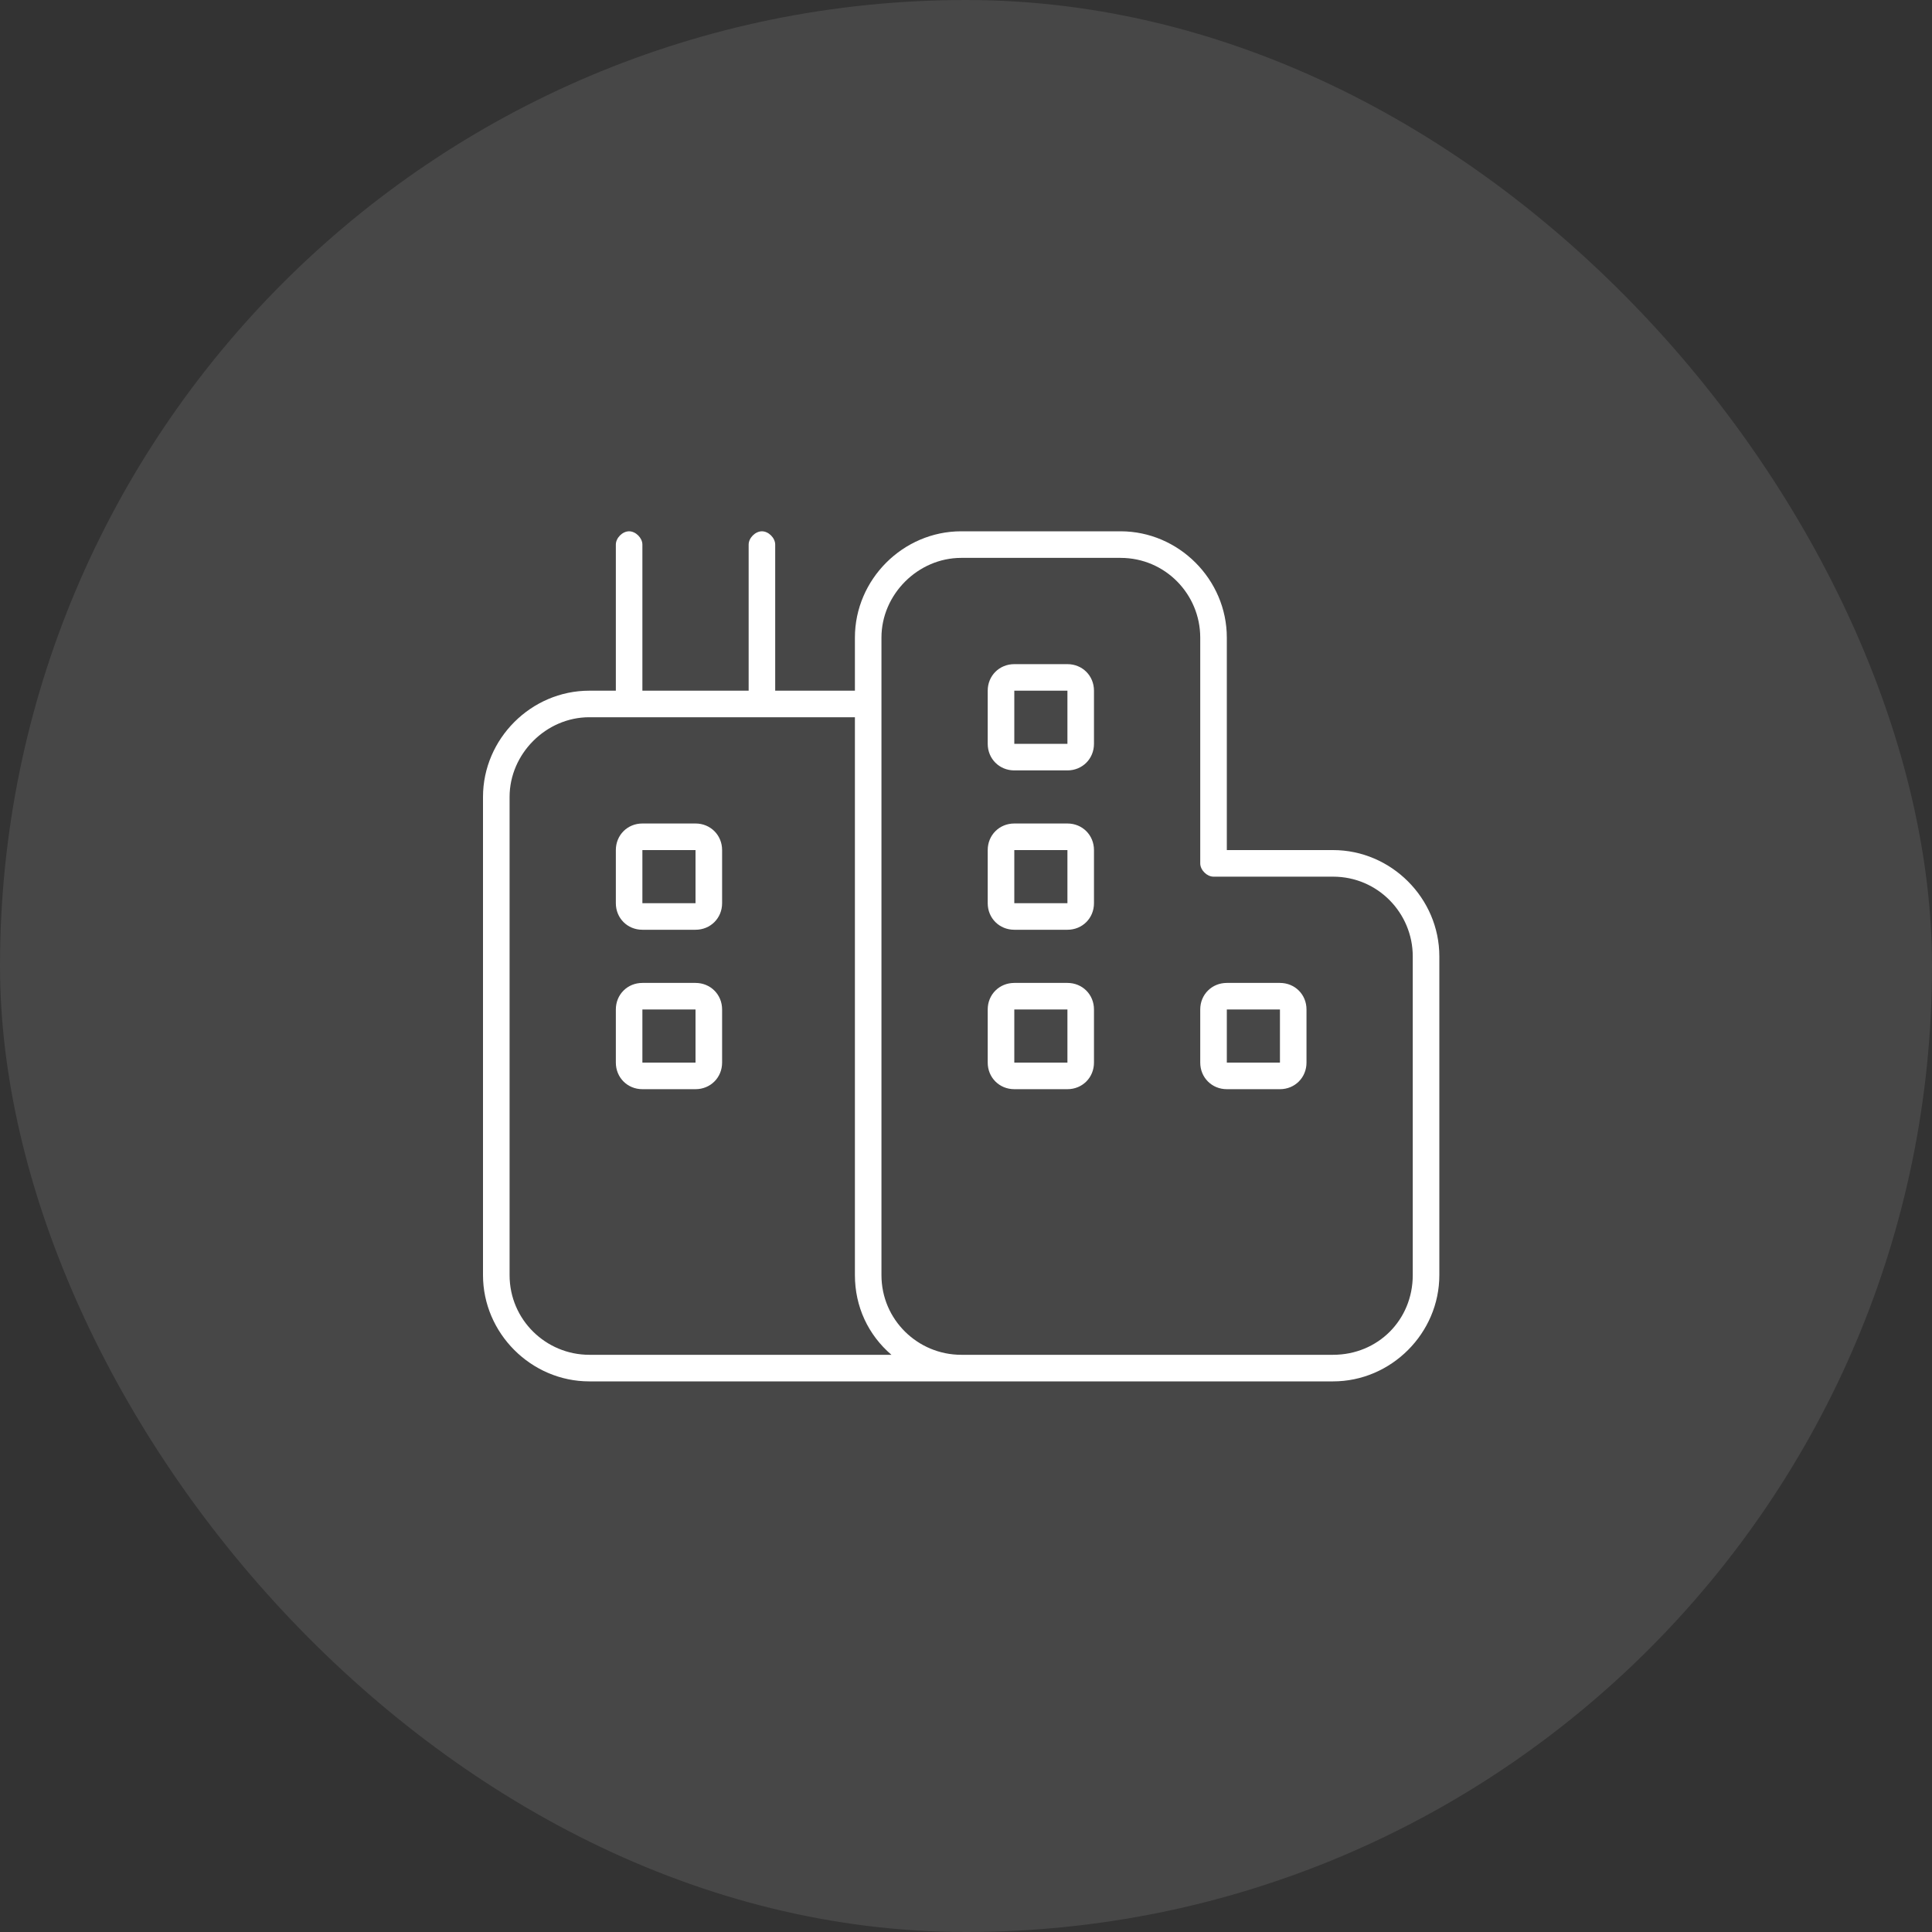
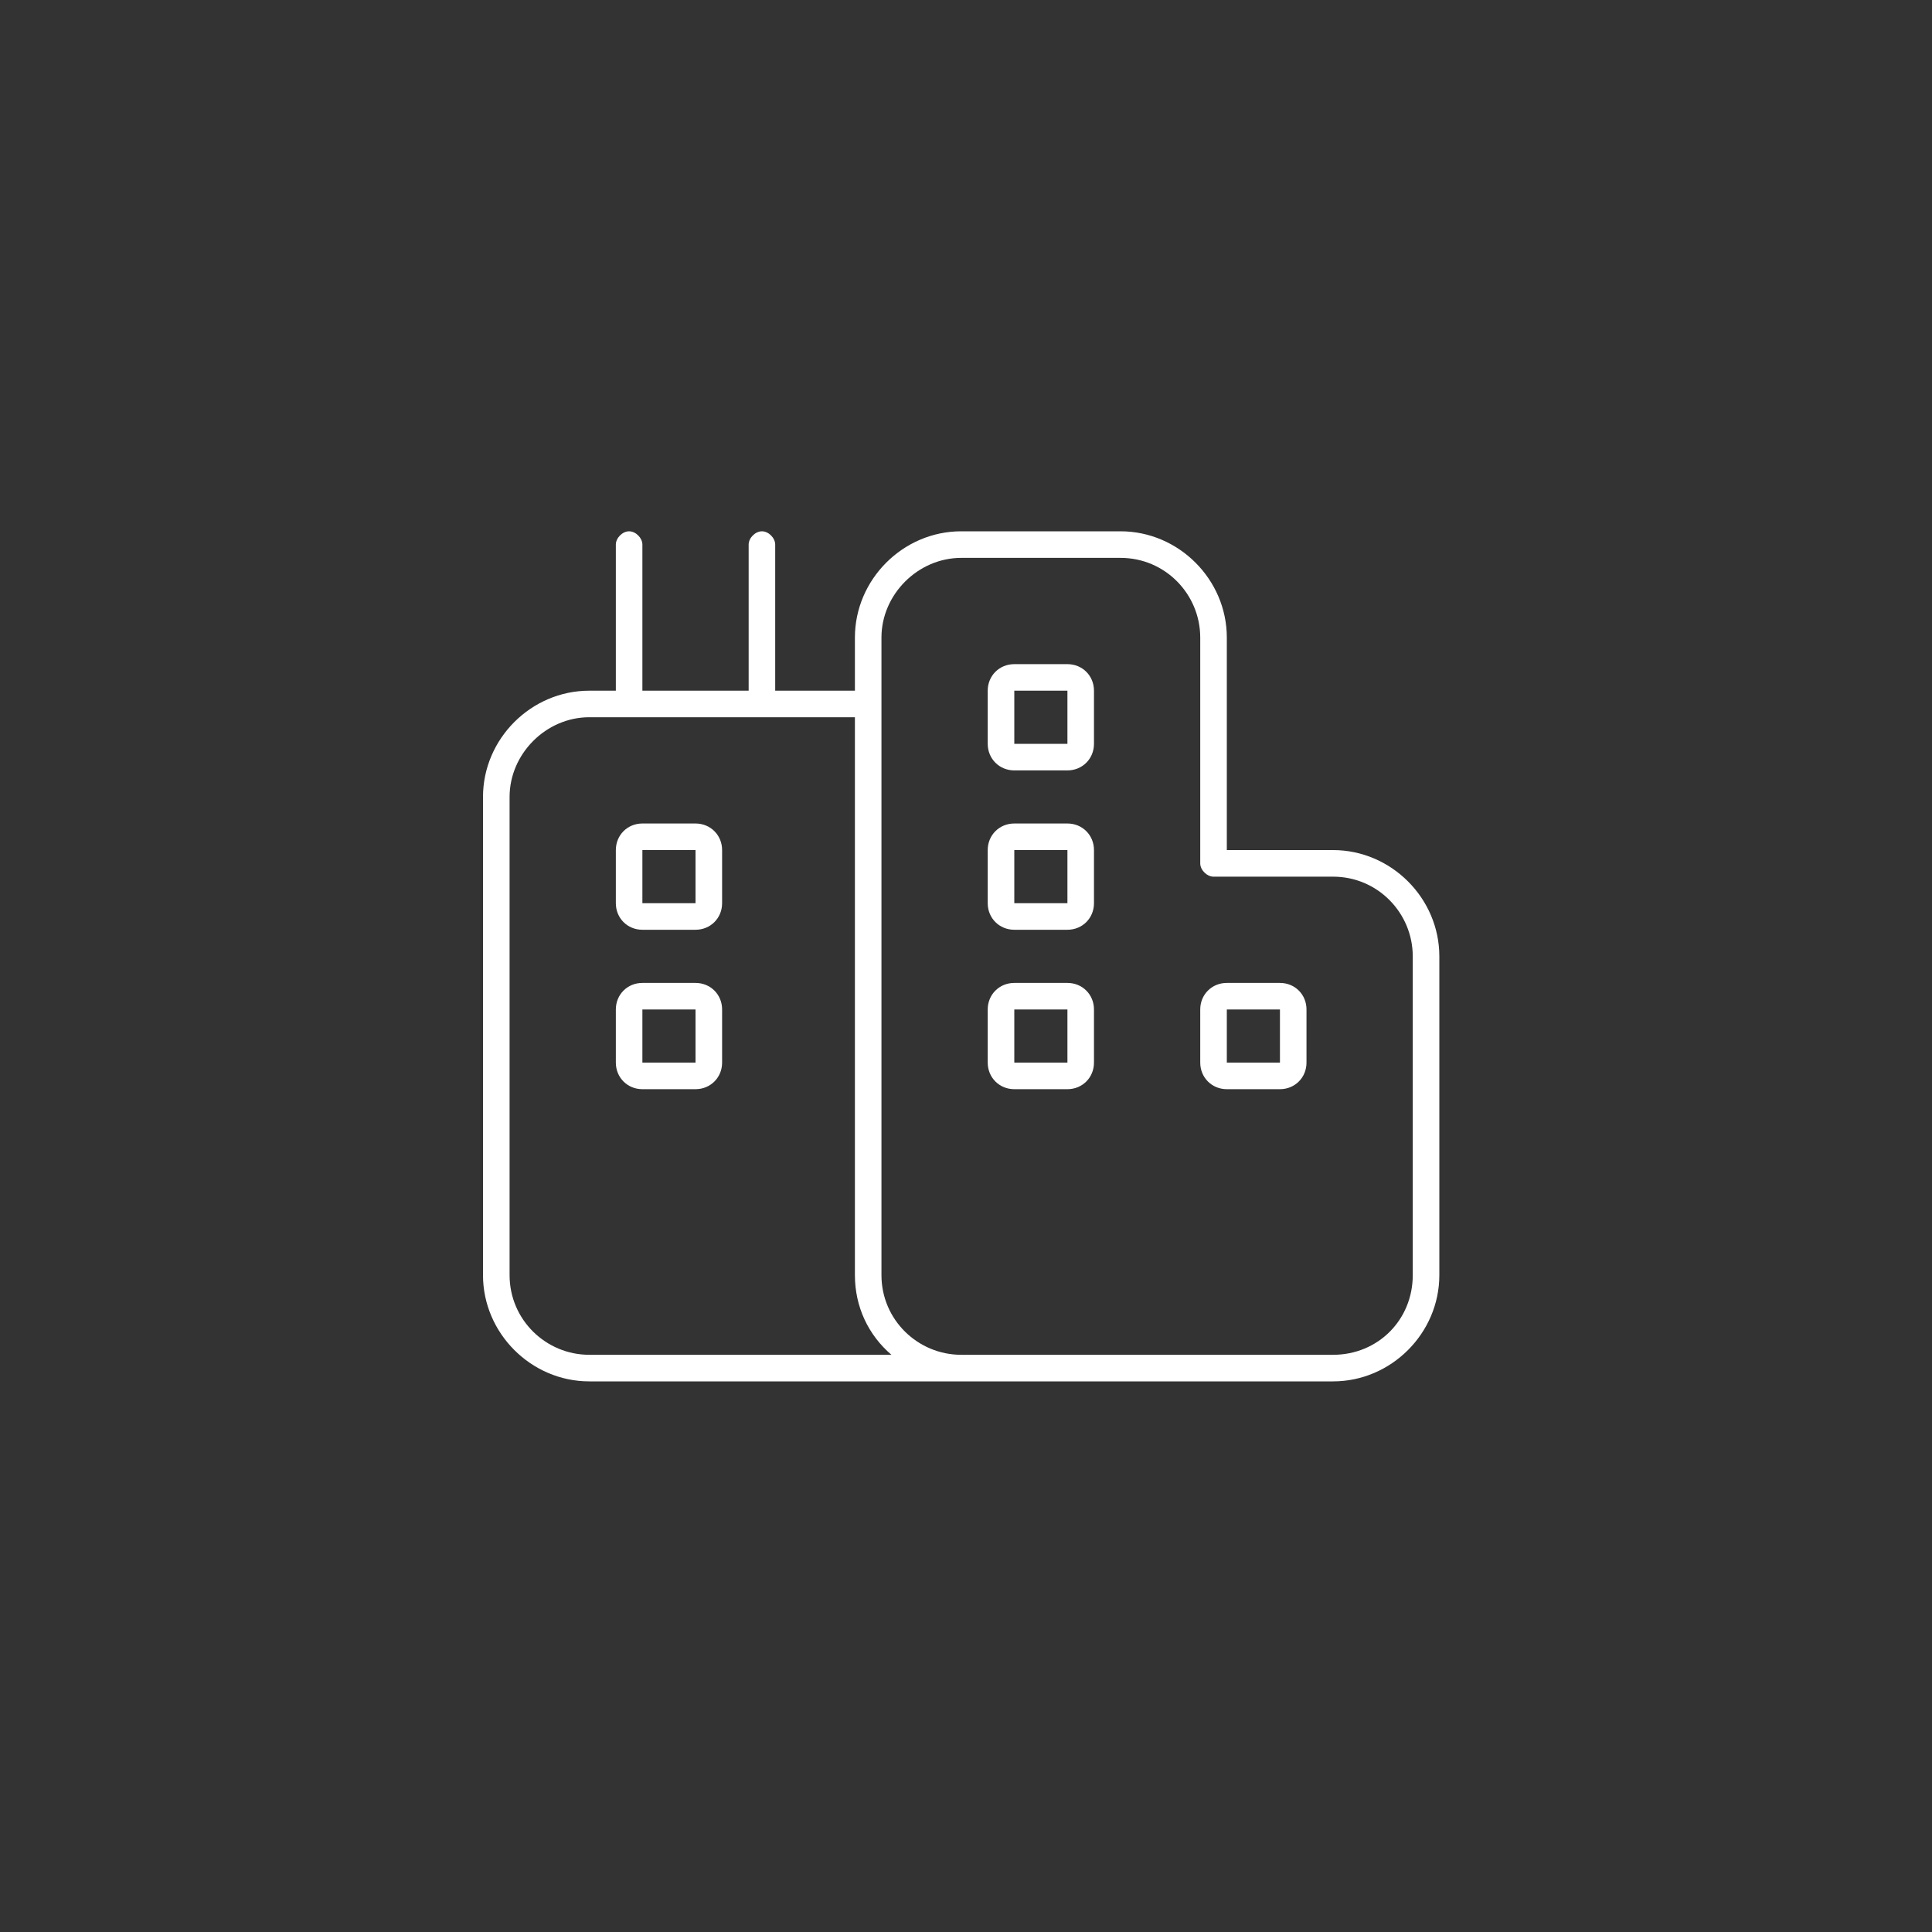
<svg xmlns="http://www.w3.org/2000/svg" width="50" height="50" viewBox="0 0 50 50" fill="none">
  <rect x="0" y="0" width="50" height="50" fill="#333333" stroke="none" />
-   <rect width="50" height="50" rx="25" fill="white" fill-opacity="0.1" />
-   <path d="M24.875 14.438C23.758 14.438 22.812 15.383 22.812 16.5V33C22.812 34.16 23.758 35.062 24.875 35.062H34.5C35.66 35.062 36.562 34.16 36.562 33V24.75C36.562 23.633 35.66 22.688 34.5 22.688H31.406C31.234 22.688 31.062 22.516 31.062 22.344V16.5C31.062 15.383 30.16 14.438 29 14.438H24.875ZM22.125 16.5C22.125 14.996 23.371 13.75 24.875 13.75H29C30.504 13.75 31.75 14.996 31.75 16.5V22H34.5C36.004 22 37.25 23.246 37.25 24.75V33C37.25 34.504 36.004 35.75 34.5 35.75H15.25C13.746 35.75 12.5 34.504 12.5 33V20.625C12.5 19.121 13.746 17.875 15.25 17.875H15.938V14.094C15.938 13.922 16.109 13.75 16.281 13.75C16.453 13.75 16.625 13.922 16.625 14.094V17.875H19.375V14.094C19.375 13.922 19.547 13.75 19.719 13.75C19.891 13.75 20.062 13.922 20.062 14.094V17.875H22.125V16.5ZM15.25 18.562C14.133 18.562 13.188 19.508 13.188 20.625V33C13.188 34.16 14.133 35.062 15.25 35.062H23.07C22.469 34.547 22.125 33.816 22.125 33V18.562H15.25ZM25.562 17.875C25.562 17.488 25.863 17.188 26.25 17.188H27.625C28.012 17.188 28.312 17.488 28.312 17.875V19.25C28.312 19.637 28.012 19.938 27.625 19.938H26.25C25.863 19.938 25.562 19.637 25.562 19.25V17.875ZM27.625 17.875H26.25V19.25H27.625V17.875ZM26.25 21.312H27.625C28.012 21.312 28.312 21.613 28.312 22V23.375C28.312 23.762 28.012 24.062 27.625 24.062H26.25C25.863 24.062 25.562 23.762 25.562 23.375V22C25.562 21.613 25.863 21.312 26.25 21.312ZM26.25 22V23.375H27.625V22H26.25ZM25.562 26.125C25.562 25.738 25.863 25.438 26.25 25.438H27.625C28.012 25.438 28.312 25.738 28.312 26.125V27.5C28.312 27.887 28.012 28.188 27.625 28.188H26.25C25.863 28.188 25.562 27.887 25.562 27.5V26.125ZM27.625 26.125H26.25V27.5H27.625V26.125ZM16.625 21.312H18C18.387 21.312 18.688 21.613 18.688 22V23.375C18.688 23.762 18.387 24.062 18 24.062H16.625C16.238 24.062 15.938 23.762 15.938 23.375V22C15.938 21.613 16.238 21.312 16.625 21.312ZM16.625 22V23.375H18V22H16.625ZM15.938 26.125C15.938 25.738 16.238 25.438 16.625 25.438H18C18.387 25.438 18.688 25.738 18.688 26.125V27.5C18.688 27.887 18.387 28.188 18 28.188H16.625C16.238 28.188 15.938 27.887 15.938 27.5V26.125ZM18 26.125H16.625V27.5H18V26.125ZM31.75 25.438H33.125C33.512 25.438 33.812 25.738 33.812 26.125V27.5C33.812 27.887 33.512 28.188 33.125 28.188H31.75C31.363 28.188 31.062 27.887 31.062 27.5V26.125C31.062 25.738 31.363 25.438 31.75 25.438ZM31.75 26.125V27.5H33.125V26.125H31.75Z" fill="white" />
+   <path d="M24.875 14.438C23.758 14.438 22.812 15.383 22.812 16.5V33C22.812 34.16 23.758 35.062 24.875 35.062H34.5C35.66 35.062 36.562 34.16 36.562 33V24.75C36.562 23.633 35.66 22.688 34.5 22.688H31.406C31.234 22.688 31.062 22.516 31.062 22.344V16.5C31.062 15.383 30.16 14.438 29 14.438H24.875ZM22.125 16.5C22.125 14.996 23.371 13.75 24.875 13.75H29C30.504 13.75 31.75 14.996 31.75 16.5V22H34.5C36.004 22 37.25 23.246 37.25 24.75V33C37.25 34.504 36.004 35.75 34.5 35.75H15.25C13.746 35.75 12.5 34.504 12.5 33V20.625C12.5 19.121 13.746 17.875 15.25 17.875H15.938V14.094C15.938 13.922 16.109 13.75 16.281 13.75C16.453 13.75 16.625 13.922 16.625 14.094V17.875H19.375V14.094C19.375 13.922 19.547 13.75 19.719 13.75C19.891 13.75 20.062 13.922 20.062 14.094V17.875H22.125V16.5ZM15.25 18.562C14.133 18.562 13.188 19.508 13.188 20.625V33C13.188 34.16 14.133 35.062 15.25 35.062H23.07C22.469 34.547 22.125 33.816 22.125 33V18.562H15.25ZM25.562 17.875C25.562 17.488 25.863 17.188 26.25 17.188H27.625C28.012 17.188 28.312 17.488 28.312 17.875V19.25C28.312 19.637 28.012 19.938 27.625 19.938H26.25C25.863 19.938 25.562 19.637 25.562 19.25V17.875ZM27.625 17.875H26.25V19.25H27.625V17.875ZM26.25 21.312H27.625C28.012 21.312 28.312 21.613 28.312 22V23.375C28.312 23.762 28.012 24.062 27.625 24.062H26.25C25.863 24.062 25.562 23.762 25.562 23.375V22C25.562 21.613 25.863 21.312 26.25 21.312ZV23.375H27.625V22H26.25ZM25.562 26.125C25.562 25.738 25.863 25.438 26.25 25.438H27.625C28.012 25.438 28.312 25.738 28.312 26.125V27.5C28.312 27.887 28.012 28.188 27.625 28.188H26.25C25.863 28.188 25.562 27.887 25.562 27.5V26.125ZM27.625 26.125H26.25V27.5H27.625V26.125ZM16.625 21.312H18C18.387 21.312 18.688 21.613 18.688 22V23.375C18.688 23.762 18.387 24.062 18 24.062H16.625C16.238 24.062 15.938 23.762 15.938 23.375V22C15.938 21.613 16.238 21.312 16.625 21.312ZM16.625 22V23.375H18V22H16.625ZM15.938 26.125C15.938 25.738 16.238 25.438 16.625 25.438H18C18.387 25.438 18.688 25.738 18.688 26.125V27.5C18.688 27.887 18.387 28.188 18 28.188H16.625C16.238 28.188 15.938 27.887 15.938 27.5V26.125ZM18 26.125H16.625V27.5H18V26.125ZM31.75 25.438H33.125C33.512 25.438 33.812 25.738 33.812 26.125V27.5C33.812 27.887 33.512 28.188 33.125 28.188H31.75C31.363 28.188 31.062 27.887 31.062 27.5V26.125C31.062 25.738 31.363 25.438 31.75 25.438ZM31.75 26.125V27.5H33.125V26.125H31.75Z" fill="white" />
</svg>